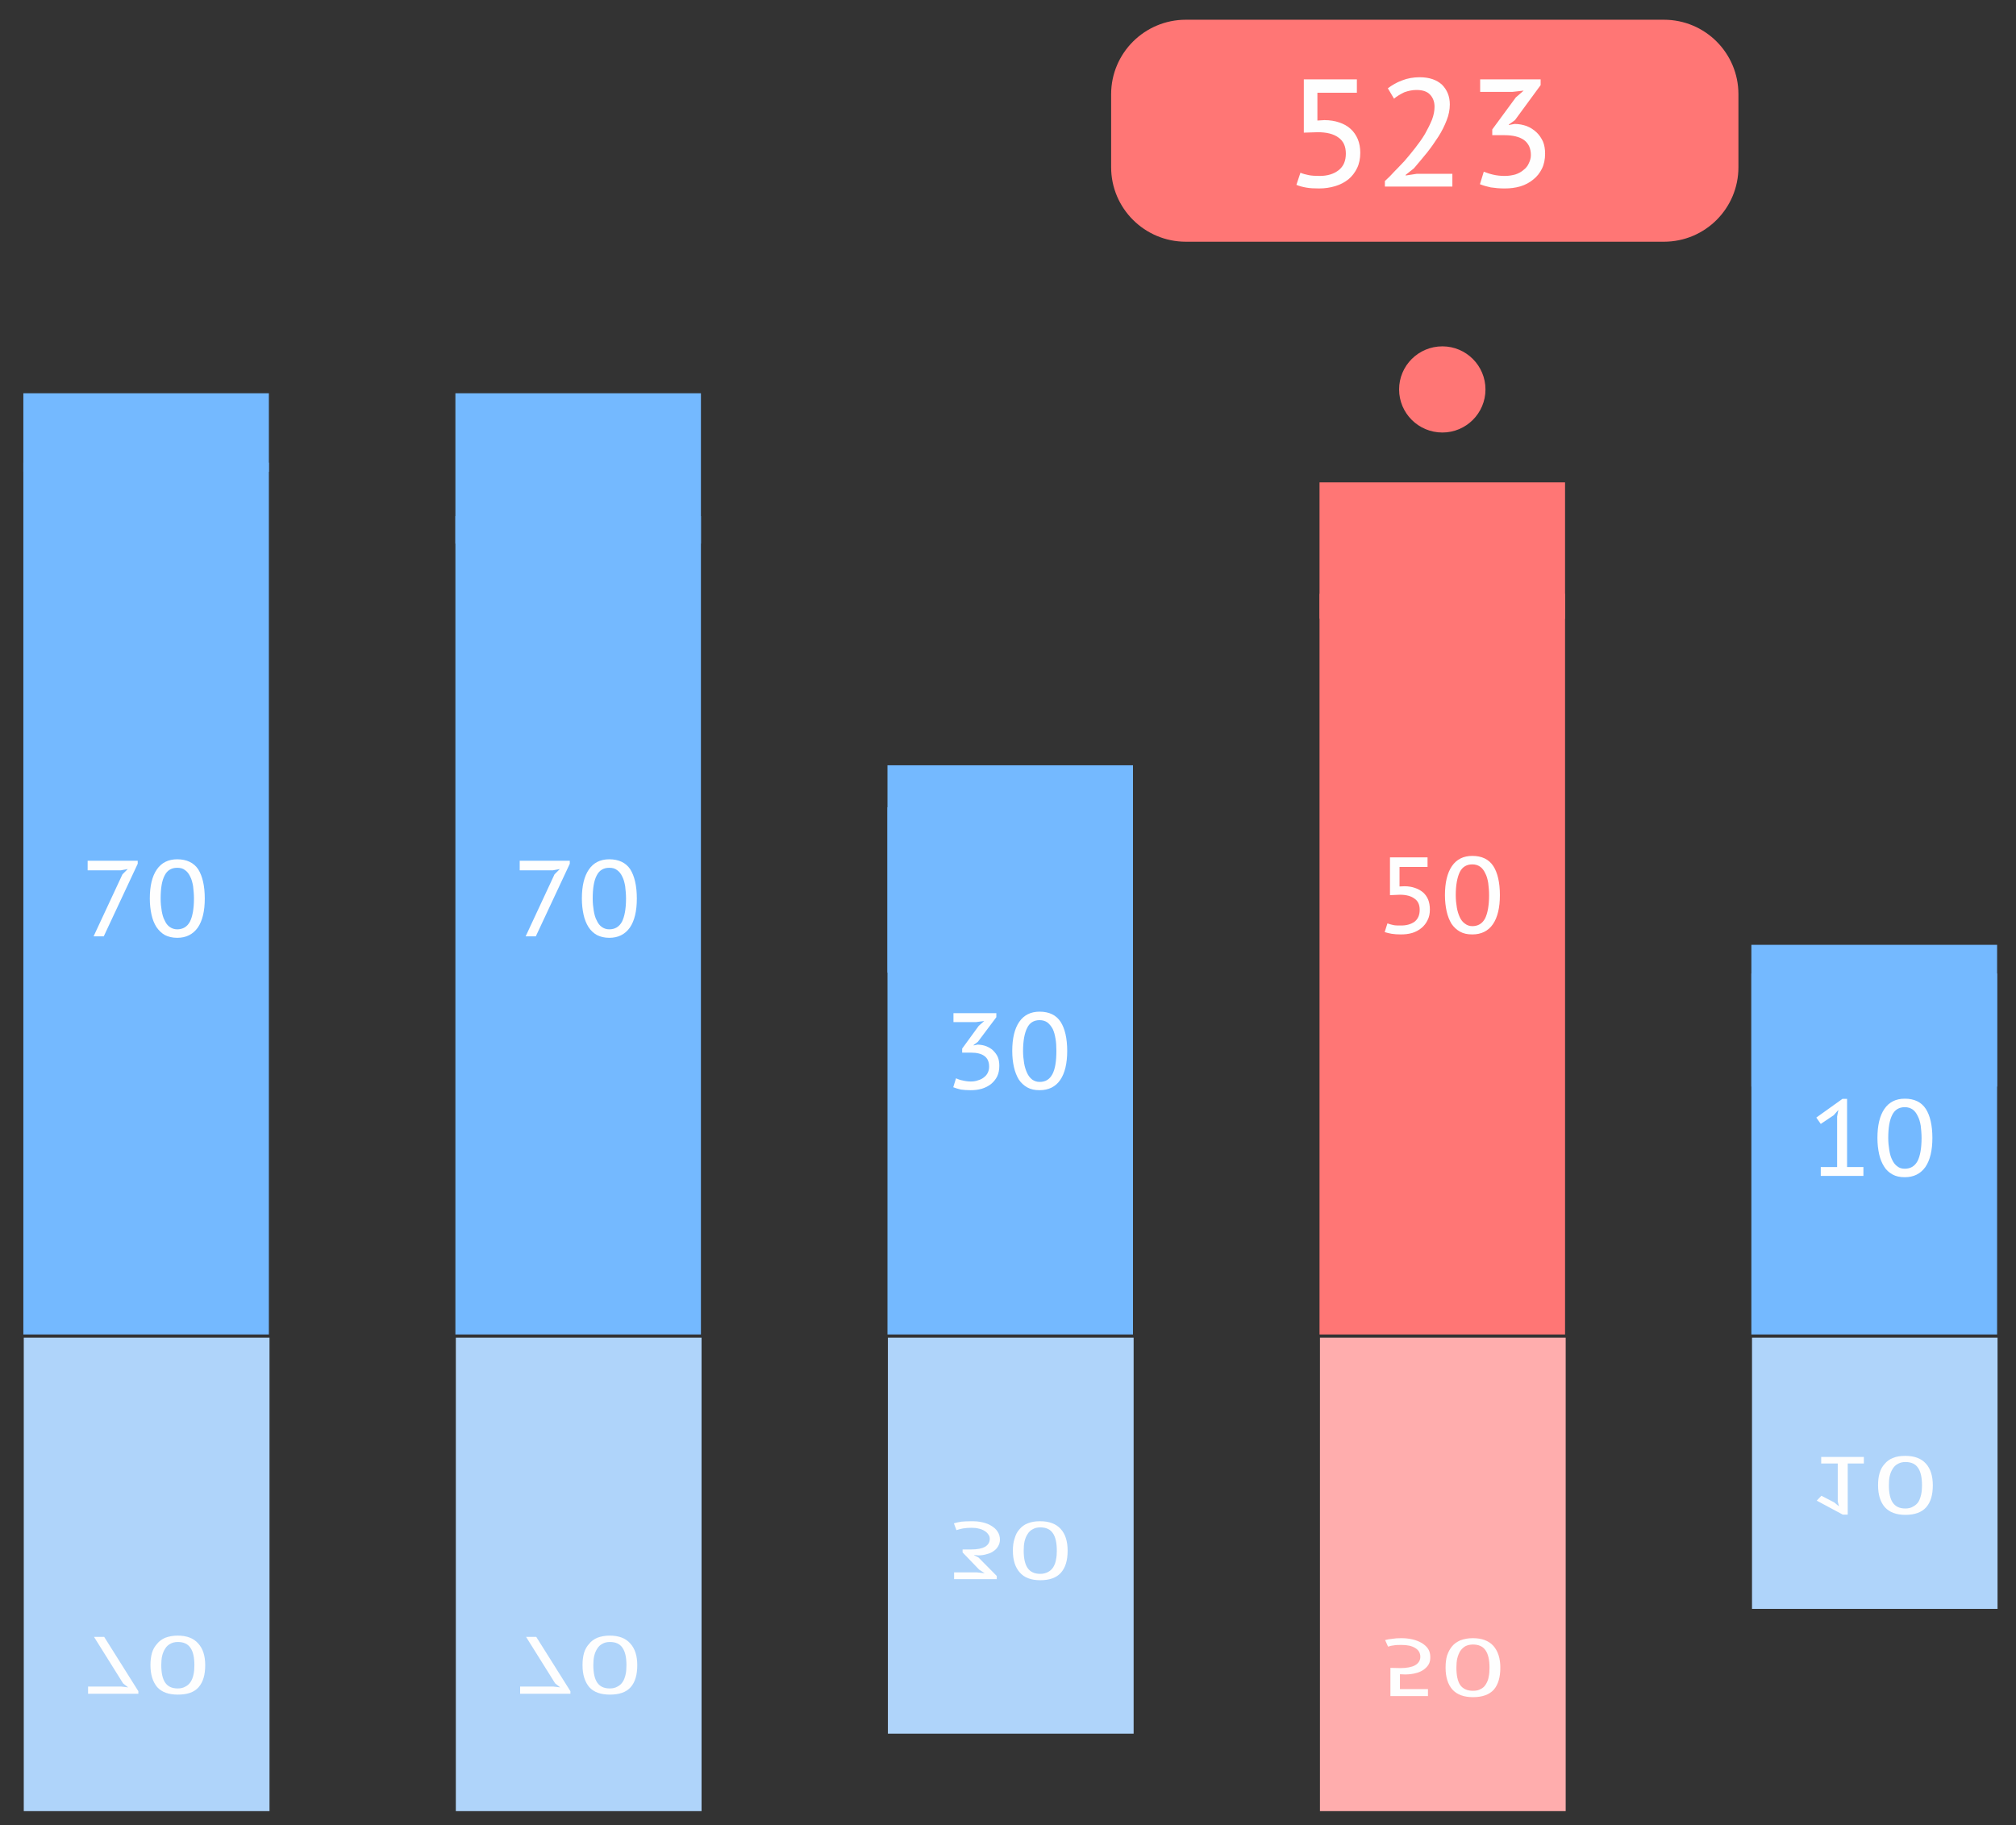
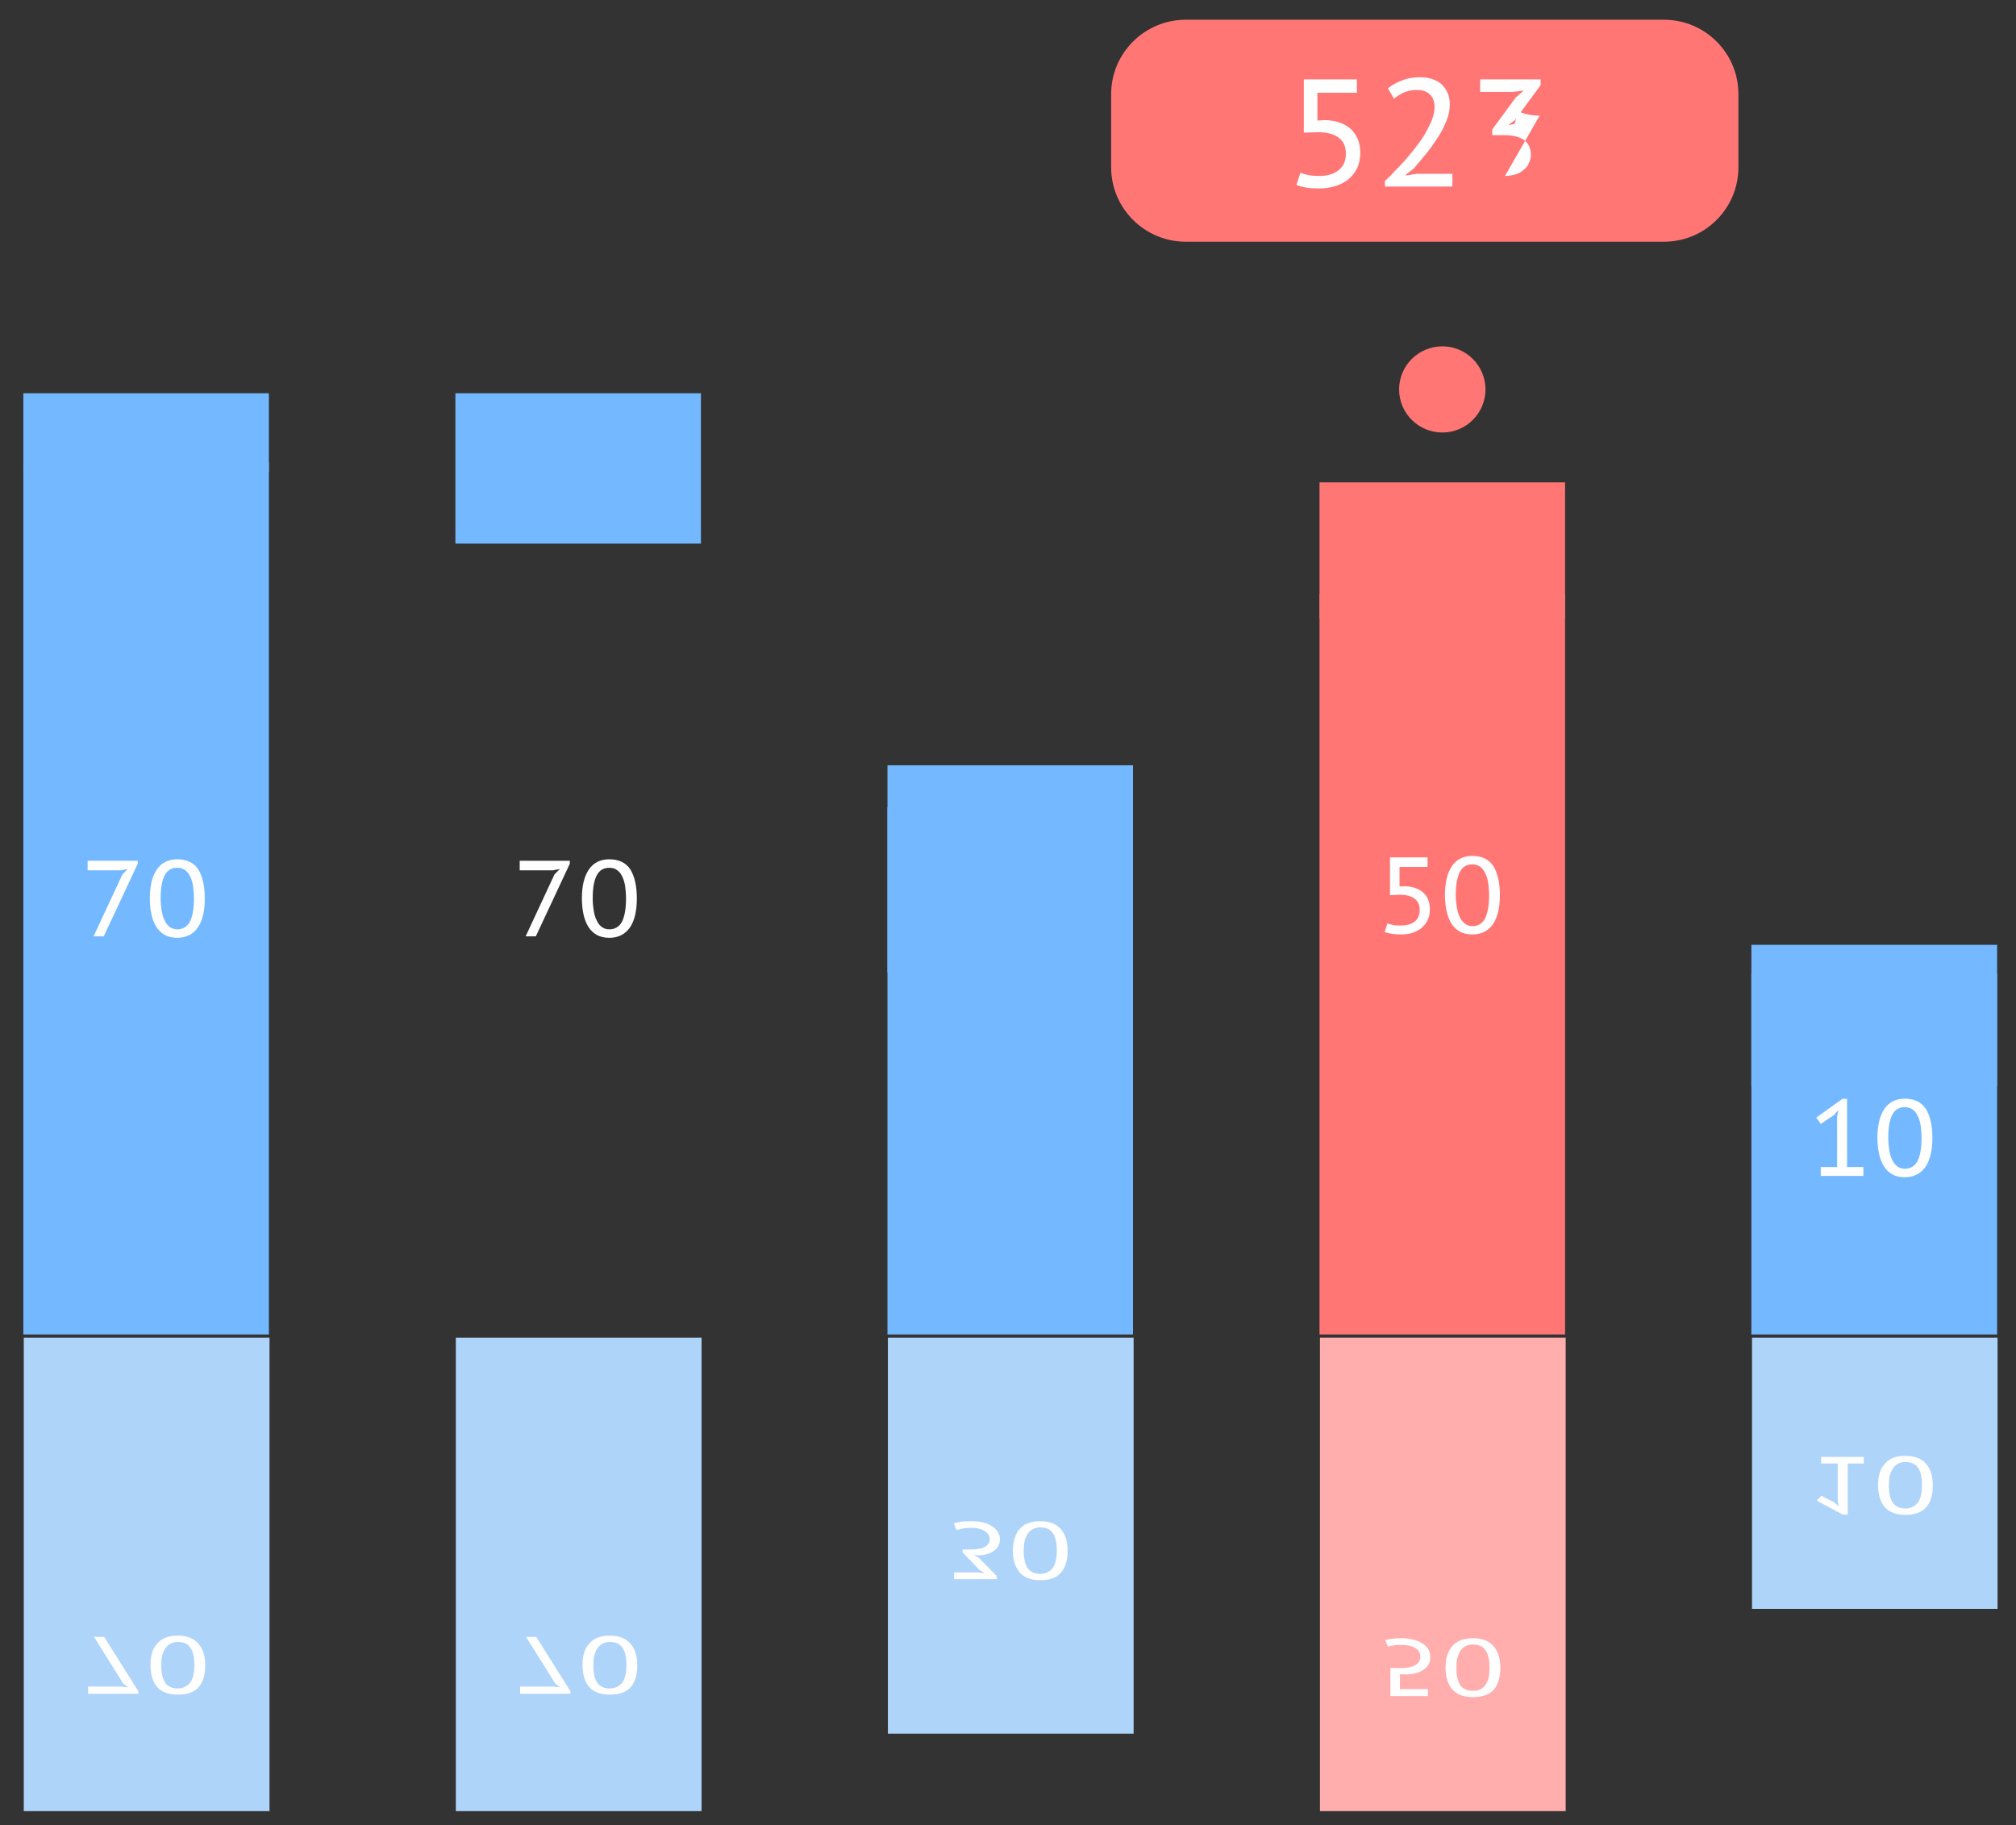
<svg xmlns="http://www.w3.org/2000/svg" xml:space="preserve" width="95mm" height="86mm" version="1.1" style="shape-rendering:geometricPrecision; text-rendering:geometricPrecision; image-rendering:optimizeQuality; fill-rule:evenodd; clip-rule:evenodd" viewBox="0 0 9500 8600">
  <rect x="0" y="0" width="9500" height="8600" fill="#333333" stroke="none" />
  <defs>
    <style type="text/css">
   
    .fil0 {fill:#74B9FF}
    .fil1 {fill:#74B9FF}
    .fil6 {fill:#AFD4FA}
    .fil2 {fill:#FF7675}
    .fil7 {fill:#FFADAD}
    .fil4 {fill:#FEFEFE;fill-rule:nonzero}
    .fil5 {fill:#FEFEFE;fill-rule:nonzero}
    .fil3 {fill:#FF7675;fill-rule:nonzero}
   
  </style>
  </defs>
  <g id="Layer_x0020_1">
    <g id="_1838530627744">
      <polygon class="fil0" points="110,6288 1267,6288 1267,2180 110,2180 " />
      <polygon class="fil0" points="110,2223 1267,2223 1267,1853 110,1853 " />
      <polygon class="fil0" points="4182,6288 5339,6288 5339,3804 4182,3804 " />
      <polygon class="fil0" points="4182,4583 5339,4583 5339,3606 4182,3606 " />
      <polygon class="fil1" points="8253,6288 9411,6288 9411,4587 8253,4587 " />
      <polygon class="fil0" points="8253,5120 9411,5120 9411,4452 8253,4452 " />
-       <polygon class="fil0" points="2146,6288 3303,6288 3303,2432 2146,2432 " />
      <polygon class="fil0" points="2146,2561 3303,2561 3303,1853 2146,1853 " />
      <polygon class="fil2" points="6218,6288 7375,6288 7375,2798 6218,2798 " />
      <polygon class="fil2" points="6218,2915 7375,2915 7375,2273 6218,2273 " />
      <path class="fil3" d="M6593 1835c0,-112 91,-203 204,-203 112,0 203,91 203,203 0,112 -91,203 -203,203 -113,0 -204,-91 -204,-203z" />
      <path class="fil3" d="M8192 788c0,194 -157,351 -351,351l-2253 0c-194,0 -352,-157 -352,-351l0 -344c0,-194 158,-351 352,-351l2253 0c194,0 351,157 351,351l0 344z" />
      <path class="fil4" d="M6166 825c14,3 32,4 53,4 36,0 66,-9 89,-27 23,-18 34,-44 34,-78 0,-34 -11,-59 -35,-76 -23,-17 -56,-25 -97,-25l-66 2 0 -251 250 0 0 63 -186 0 0 131 33 -2c26,0 50,4 70,11 21,7 39,17 53,30 15,13 26,30 34,48 8,19 12,41 12,65 0,27 -5,52 -15,72 -10,21 -24,39 -41,53 -18,14 -38,25 -62,32 -23,7 -49,11 -76,11 -23,0 -43,-1 -60,-4 -17,-3 -33,-7 -47,-13l19 -57c12,5 24,8 38,11z" />
      <path class="fil4" d="M6832 492c0,25 -5,50 -15,75 -10,26 -23,52 -39,77 -17,26 -34,51 -54,76 -21,25 -41,50 -61,73l-39 31 0 3 52 -8 168 0 0 60 -318 0 0 -26c12,-11 26,-24 41,-41 16,-16 33,-34 51,-53 17,-20 34,-40 51,-62 17,-22 33,-44 46,-66 13,-23 24,-45 33,-67 8,-21 12,-42 12,-61 0,-23 -7,-42 -21,-57 -14,-15 -35,-22 -64,-22 -20,0 -39,4 -58,11 -18,9 -34,18 -48,30l-29 -49c20,-15 42,-28 67,-37 25,-10 53,-15 83,-15 45,0 80,12 105,35 24,24 37,55 37,93z" />
-       <path class="fil4" d="M7092 829c18,0 34,-3 49,-7 15,-5 28,-12 38,-21 11,-8 20,-19 25,-31 6,-12 10,-25 10,-39 0,-32 -11,-55 -32,-71 -21,-15 -52,-23 -91,-23l-59 0 0 -27 111 -151 37 -32 -53 6 -152 0 0 -59 285 0 0 27 -121 165 -29 21 0 2 27 -5c21,0 40,4 57,10 18,7 33,17 46,29 13,12 23,27 31,44 7,17 10,36 10,57 0,27 -5,51 -15,71 -10,20 -23,37 -41,51 -17,14 -37,25 -60,32 -24,7 -48,10 -75,10 -23,0 -45,-2 -65,-5 -19,-4 -36,-9 -51,-15l18 -59c13,5 27,10 44,14 17,4 35,6 56,6z" />
+       <path class="fil4" d="M7092 829c18,0 34,-3 49,-7 15,-5 28,-12 38,-21 11,-8 20,-19 25,-31 6,-12 10,-25 10,-39 0,-32 -11,-55 -32,-71 -21,-15 -52,-23 -91,-23l-59 0 0 -27 111 -151 37 -32 -53 6 -152 0 0 -59 285 0 0 27 -121 165 -29 21 0 2 27 -5l18 -59c13,5 27,10 44,14 17,4 35,6 56,6z" />
      <path class="fil5" d="M441 4412l136 -292 25 -25 -33 6 -156 0 0 -45 236 0 0 14 -160 342 -48 0zm316 -178c0,21 2,40 5,58 3,17 7,33 14,45 6,14 14,24 24,31 10,7 22,11 35,11 27,0 47,-12 60,-36 12,-24 19,-60 19,-109 0,-21 -2,-40 -4,-58 -3,-17 -7,-33 -14,-46 -6,-13 -14,-23 -24,-30 -10,-8 -22,-11 -37,-11 -27,0 -47,12 -59,36 -13,24 -19,61 -19,109zm-51 0c0,-60 11,-105 33,-137 22,-32 54,-48 96,-48 45,0 78,16 99,47 20,32 31,78 31,138 0,59 -11,105 -33,137 -23,32 -55,48 -97,48 -23,0 -42,-5 -58,-13 -16,-9 -29,-22 -40,-38 -10,-16 -18,-35 -23,-58 -5,-23 -8,-48 -8,-76z" />
      <path class="fil5" d="M6566 4359c9,2 22,2 37,2 25,0 46,-6 63,-18 16,-13 24,-31 24,-56 0,-24 -8,-42 -25,-53 -16,-12 -39,-18 -68,-18l-47 2 0 -178 177 0 0 45 -132 0 0 92 24 -1c18,0 35,3 49,8 15,5 27,12 38,21 10,9 18,20 24,34 5,13 8,29 8,46 0,19 -3,36 -11,51 -7,15 -17,27 -29,37 -12,10 -27,18 -43,23 -17,5 -35,7 -54,7 -16,0 -30,-1 -43,-3 -12,-2 -23,-5 -33,-8l13 -41c9,3 18,6 28,8zm294 -141c0,21 2,40 5,58 3,18 8,33 14,46 6,13 14,23 24,30 10,8 22,12 35,12 27,0 47,-12 60,-36 12,-24 19,-61 19,-110 0,-21 -2,-40 -4,-57 -3,-18 -7,-33 -14,-46 -6,-13 -14,-24 -24,-31 -10,-7 -22,-11 -37,-11 -27,0 -47,12 -59,36 -12,25 -19,61 -19,109zm-51 0c0,-59 11,-105 33,-137 22,-32 54,-48 96,-48 45,0 78,16 99,48 20,31 31,77 31,137 0,59 -11,105 -33,137 -22,32 -55,48 -97,48 -23,0 -42,-4 -58,-13 -16,-9 -29,-21 -40,-37 -10,-17 -18,-36 -23,-59 -5,-23 -8,-48 -8,-76z" />
-       <path class="fil5" d="M4576 5096c12,0 24,-2 34,-6 11,-3 20,-8 27,-14 8,-6 14,-13 18,-22 4,-8 6,-18 6,-28 0,-22 -7,-39 -22,-50 -15,-11 -36,-16 -64,-16l-41 0 0 -19 78 -107 26 -23 -38 5 -107 0 0 -42 202 0 0 19 -87 116 -20 15 0 2 19 -4c15,1 29,3 41,8 12,5 23,11 32,20 9,9 17,19 22,31 5,12 7,26 7,41 0,19 -3,35 -10,50 -7,14 -17,26 -29,36 -13,10 -27,17 -43,22 -17,5 -34,7 -53,7 -16,0 -32,-1 -46,-3 -13,-3 -26,-7 -36,-11l13 -42c9,4 19,8 31,10 12,3 25,5 40,5zm245 -144c0,21 2,40 5,58 3,18 8,33 14,46 6,13 14,23 24,31 10,7 22,11 35,11 28,0 47,-12 60,-36 13,-24 19,-61 19,-110 0,-21 -1,-40 -4,-57 -3,-18 -7,-33 -13,-46 -7,-13 -15,-23 -25,-31 -10,-7 -22,-11 -37,-11 -27,0 -47,12 -59,37 -12,24 -19,60 -19,108zm-51 0c0,-59 11,-105 33,-137 22,-32 54,-48 96,-48 45,0 78,16 99,48 20,31 31,77 31,137 0,59 -11,105 -33,137 -22,32 -55,48 -97,48 -23,0 -42,-4 -58,-13 -16,-9 -29,-21 -40,-37 -10,-17 -18,-36 -23,-59 -5,-22 -8,-48 -8,-76z" />
      <path class="fil5" d="M8580 5499l77 0 0 -238 6 -31 -22 25 -61 41 -21 -30 123 -88 22 0 0 321 77 0 0 42 -201 0 0 -42zm318 -137c0,21 2,40 5,58 3,18 7,33 14,46 6,13 14,23 24,30 10,8 21,11 35,11 27,0 47,-12 60,-36 12,-23 19,-60 19,-109 0,-21 -2,-40 -4,-58 -3,-17 -7,-32 -14,-45 -6,-13 -14,-24 -24,-31 -10,-7 -22,-11 -37,-11 -27,0 -47,12 -59,36 -13,25 -19,61 -19,109zm-51 0c0,-59 11,-105 33,-137 22,-32 54,-48 96,-48 45,0 78,16 99,48 20,31 31,77 31,137 0,59 -11,105 -33,137 -23,32 -55,48 -97,48 -23,0 -42,-4 -58,-13 -16,-9 -30,-21 -40,-38 -10,-16 -18,-35 -23,-58 -5,-23 -8,-48 -8,-76z" />
      <path class="fil5" d="M2477 4412l136 -292 25 -25 -33 6 -156 0 0 -45 236 0 0 14 -160 342 -48 0zm316 -178c0,21 2,40 5,58 3,17 7,33 14,45 6,14 14,24 24,31 10,7 21,11 35,11 27,0 47,-12 60,-36 12,-24 19,-60 19,-109 0,-21 -2,-40 -4,-58 -3,-17 -7,-33 -14,-46 -6,-13 -14,-23 -24,-30 -10,-8 -22,-11 -37,-11 -27,0 -47,12 -59,36 -13,24 -19,61 -19,109zm-51 0c0,-60 11,-105 33,-137 22,-32 54,-48 96,-48 45,0 78,16 99,47 20,32 31,78 31,138 0,59 -11,105 -33,137 -23,32 -55,48 -97,48 -23,0 -42,-5 -58,-13 -16,-9 -30,-22 -40,-38 -10,-16 -18,-35 -23,-58 -5,-23 -8,-48 -8,-76z" />
      <polygon class="fil6" points="112,6303 1270,6303 1270,8534 112,8534 " />
      <polygon class="fil6" points="4184,6303 5342,6303 5342,8169 4184,8169 " />
      <polygon class="fil6" points="8256,6303 9413,6303 9413,7581 8256,7581 " />
      <polygon class="fil6" points="2148,6303 3306,6303 3306,8534 2148,8534 " />
      <polygon class="fil7" points="6220,6303 7378,6303 7378,8534 6220,8534 " />
      <path class="fil5" d="M443 7713l137 219 24 19 -33 -4 -156 0 0 34 237 0 0 -12 -161 -256 -48 0zm317 133c0,-15 1,-30 4,-43 3,-13 8,-25 14,-34 6,-10 14,-18 24,-23 10,-6 22,-9 36,-9 27,0 47,9 59,27 13,18 19,46 19,82 0,16 -1,31 -4,44 -3,13 -7,25 -13,34 -6,10 -15,18 -25,23 -10,6 -22,9 -36,9 -28,0 -47,-9 -60,-28 -12,-18 -18,-45 -18,-82zm-51 0c0,45 11,79 32,104 22,24 54,35 97,35 45,0 77,-11 98,-35 21,-24 31,-58 31,-104 0,-44 -11,-78 -33,-102 -22,-25 -54,-37 -97,-37 -22,0 -42,4 -58,10 -16,7 -29,16 -39,29 -11,12 -19,26 -24,43 -5,18 -7,37 -7,57z" />
      <path class="fil5" d="M6568 7753c10,-2 22,-2 37,-2 26,0 47,4 63,14 16,9 25,23 25,42 0,17 -9,31 -25,40 -17,9 -40,13 -69,13l-47 -1 0 133 177 0 0 -33 -132 0 0 -70 24 1c19,0 35,-2 50,-6 14,-3 27,-9 37,-16 10,-7 18,-15 24,-25 6,-10 8,-22 8,-34 0,-15 -3,-28 -10,-39 -7,-11 -17,-20 -30,-28 -12,-7 -26,-13 -43,-17 -17,-4 -35,-6 -54,-6 -16,0 -30,1 -42,3 -12,1 -23,3 -34,6l14 31c8,-3 17,-5 27,-6zm295 105c0,-15 1,-30 4,-43 3,-13 8,-25 14,-35 6,-9 14,-17 24,-23 10,-5 22,-8 36,-8 27,0 47,9 59,27 13,18 19,46 19,82 0,16 -1,30 -4,44 -2,13 -7,24 -13,34 -6,10 -14,18 -25,23 -10,6 -22,8 -36,8 -27,0 -47,-9 -60,-27 -12,-18 -18,-45 -18,-82zm-51 0c0,45 11,79 32,103 22,24 54,36 97,36 45,0 77,-12 98,-35 21,-24 31,-59 31,-104 0,-44 -11,-78 -33,-103 -22,-24 -54,-36 -97,-36 -22,0 -41,4 -58,10 -16,7 -29,16 -39,28 -11,13 -18,27 -24,44 -5,17 -7,36 -7,57z" />
      <path class="fil5" d="M4578 7199c13,0 24,1 35,4 10,2 19,6 27,11 7,4 13,10 17,16 5,6 7,13 7,21 0,17 -8,29 -23,38 -15,8 -36,12 -64,12l-41 0 0 14 78 81 26 17 -37 -4 -107 0 0 32 201 0 0 -15 -86 -87 -21 -11 0 -1 20 2c14,0 28,-2 40,-6 13,-3 24,-8 33,-15 9,-6 16,-14 21,-23 5,-9 8,-19 8,-30 0,-15 -4,-27 -11,-38 -7,-11 -17,-20 -29,-27 -12,-8 -26,-13 -43,-17 -16,-4 -34,-5 -52,-5 -17,0 -32,1 -46,2 -14,2 -26,5 -36,8l12 32c9,-3 20,-6 31,-8 12,-2 25,-3 40,-3zm246 108c0,-16 1,-31 4,-44 3,-13 8,-25 14,-34 6,-10 14,-18 24,-23 10,-6 22,-9 36,-9 27,0 47,9 59,27 13,18 19,46 19,83 0,15 -1,30 -4,43 -2,13 -7,25 -13,35 -6,9 -14,17 -24,22 -11,6 -23,9 -37,9 -27,0 -47,-9 -60,-28 -12,-18 -18,-45 -18,-81zm-51 0c0,44 11,79 33,103 21,24 53,36 96,36 45,0 77,-12 98,-36 21,-24 31,-58 31,-103 0,-45 -11,-79 -33,-103 -22,-24 -54,-36 -97,-36 -22,0 -41,3 -58,10 -16,6 -29,16 -39,28 -11,12 -18,26 -23,44 -6,17 -8,36 -8,57z" />
      <path class="fil5" d="M8582 6896l78 0 0 179 6 23 -23 -19 -60 -31 -22 23 123 66 23 0 0 -241 76 0 0 -31 -201 0 0 31zm319 103c0,-16 1,-31 4,-44 3,-13 8,-25 14,-34 6,-10 14,-18 24,-23 10,-6 22,-9 36,-9 27,0 47,9 59,27 13,18 19,46 19,83 0,15 -1,30 -4,43 -3,13 -7,25 -13,35 -6,9 -15,17 -25,22 -10,6 -22,9 -36,9 -28,0 -47,-9 -60,-28 -12,-18 -18,-45 -18,-81zm-51 0c0,44 11,79 32,103 22,24 54,36 97,36 44,0 77,-12 98,-36 21,-24 31,-58 31,-103 0,-45 -11,-79 -33,-103 -22,-24 -54,-36 -97,-36 -22,0 -42,3 -58,10 -16,6 -29,16 -39,28 -11,12 -19,26 -24,44 -5,17 -7,36 -7,57z" />
      <path class="fil5" d="M2479 7713l137 219 24 19 -33 -4 -156 0 0 34 237 0 0 -12 -161 -256 -48 0zm317 133c0,-15 1,-30 4,-43 3,-13 8,-25 14,-34 6,-10 14,-18 24,-23 10,-6 22,-9 36,-9 27,0 47,9 59,27 13,18 19,46 19,82 0,16 -1,31 -4,44 -3,13 -7,25 -13,34 -6,10 -15,18 -25,23 -10,6 -22,9 -36,9 -28,0 -47,-9 -60,-28 -12,-18 -18,-45 -18,-82zm-51 0c0,45 11,79 32,104 22,24 54,35 97,35 44,0 77,-11 98,-35 21,-24 31,-58 31,-104 0,-44 -11,-78 -33,-102 -22,-25 -54,-37 -97,-37 -22,0 -42,4 -58,10 -16,7 -29,16 -39,29 -11,12 -19,26 -24,43 -5,18 -7,37 -7,57z" />
    </g>
  </g>
</svg>